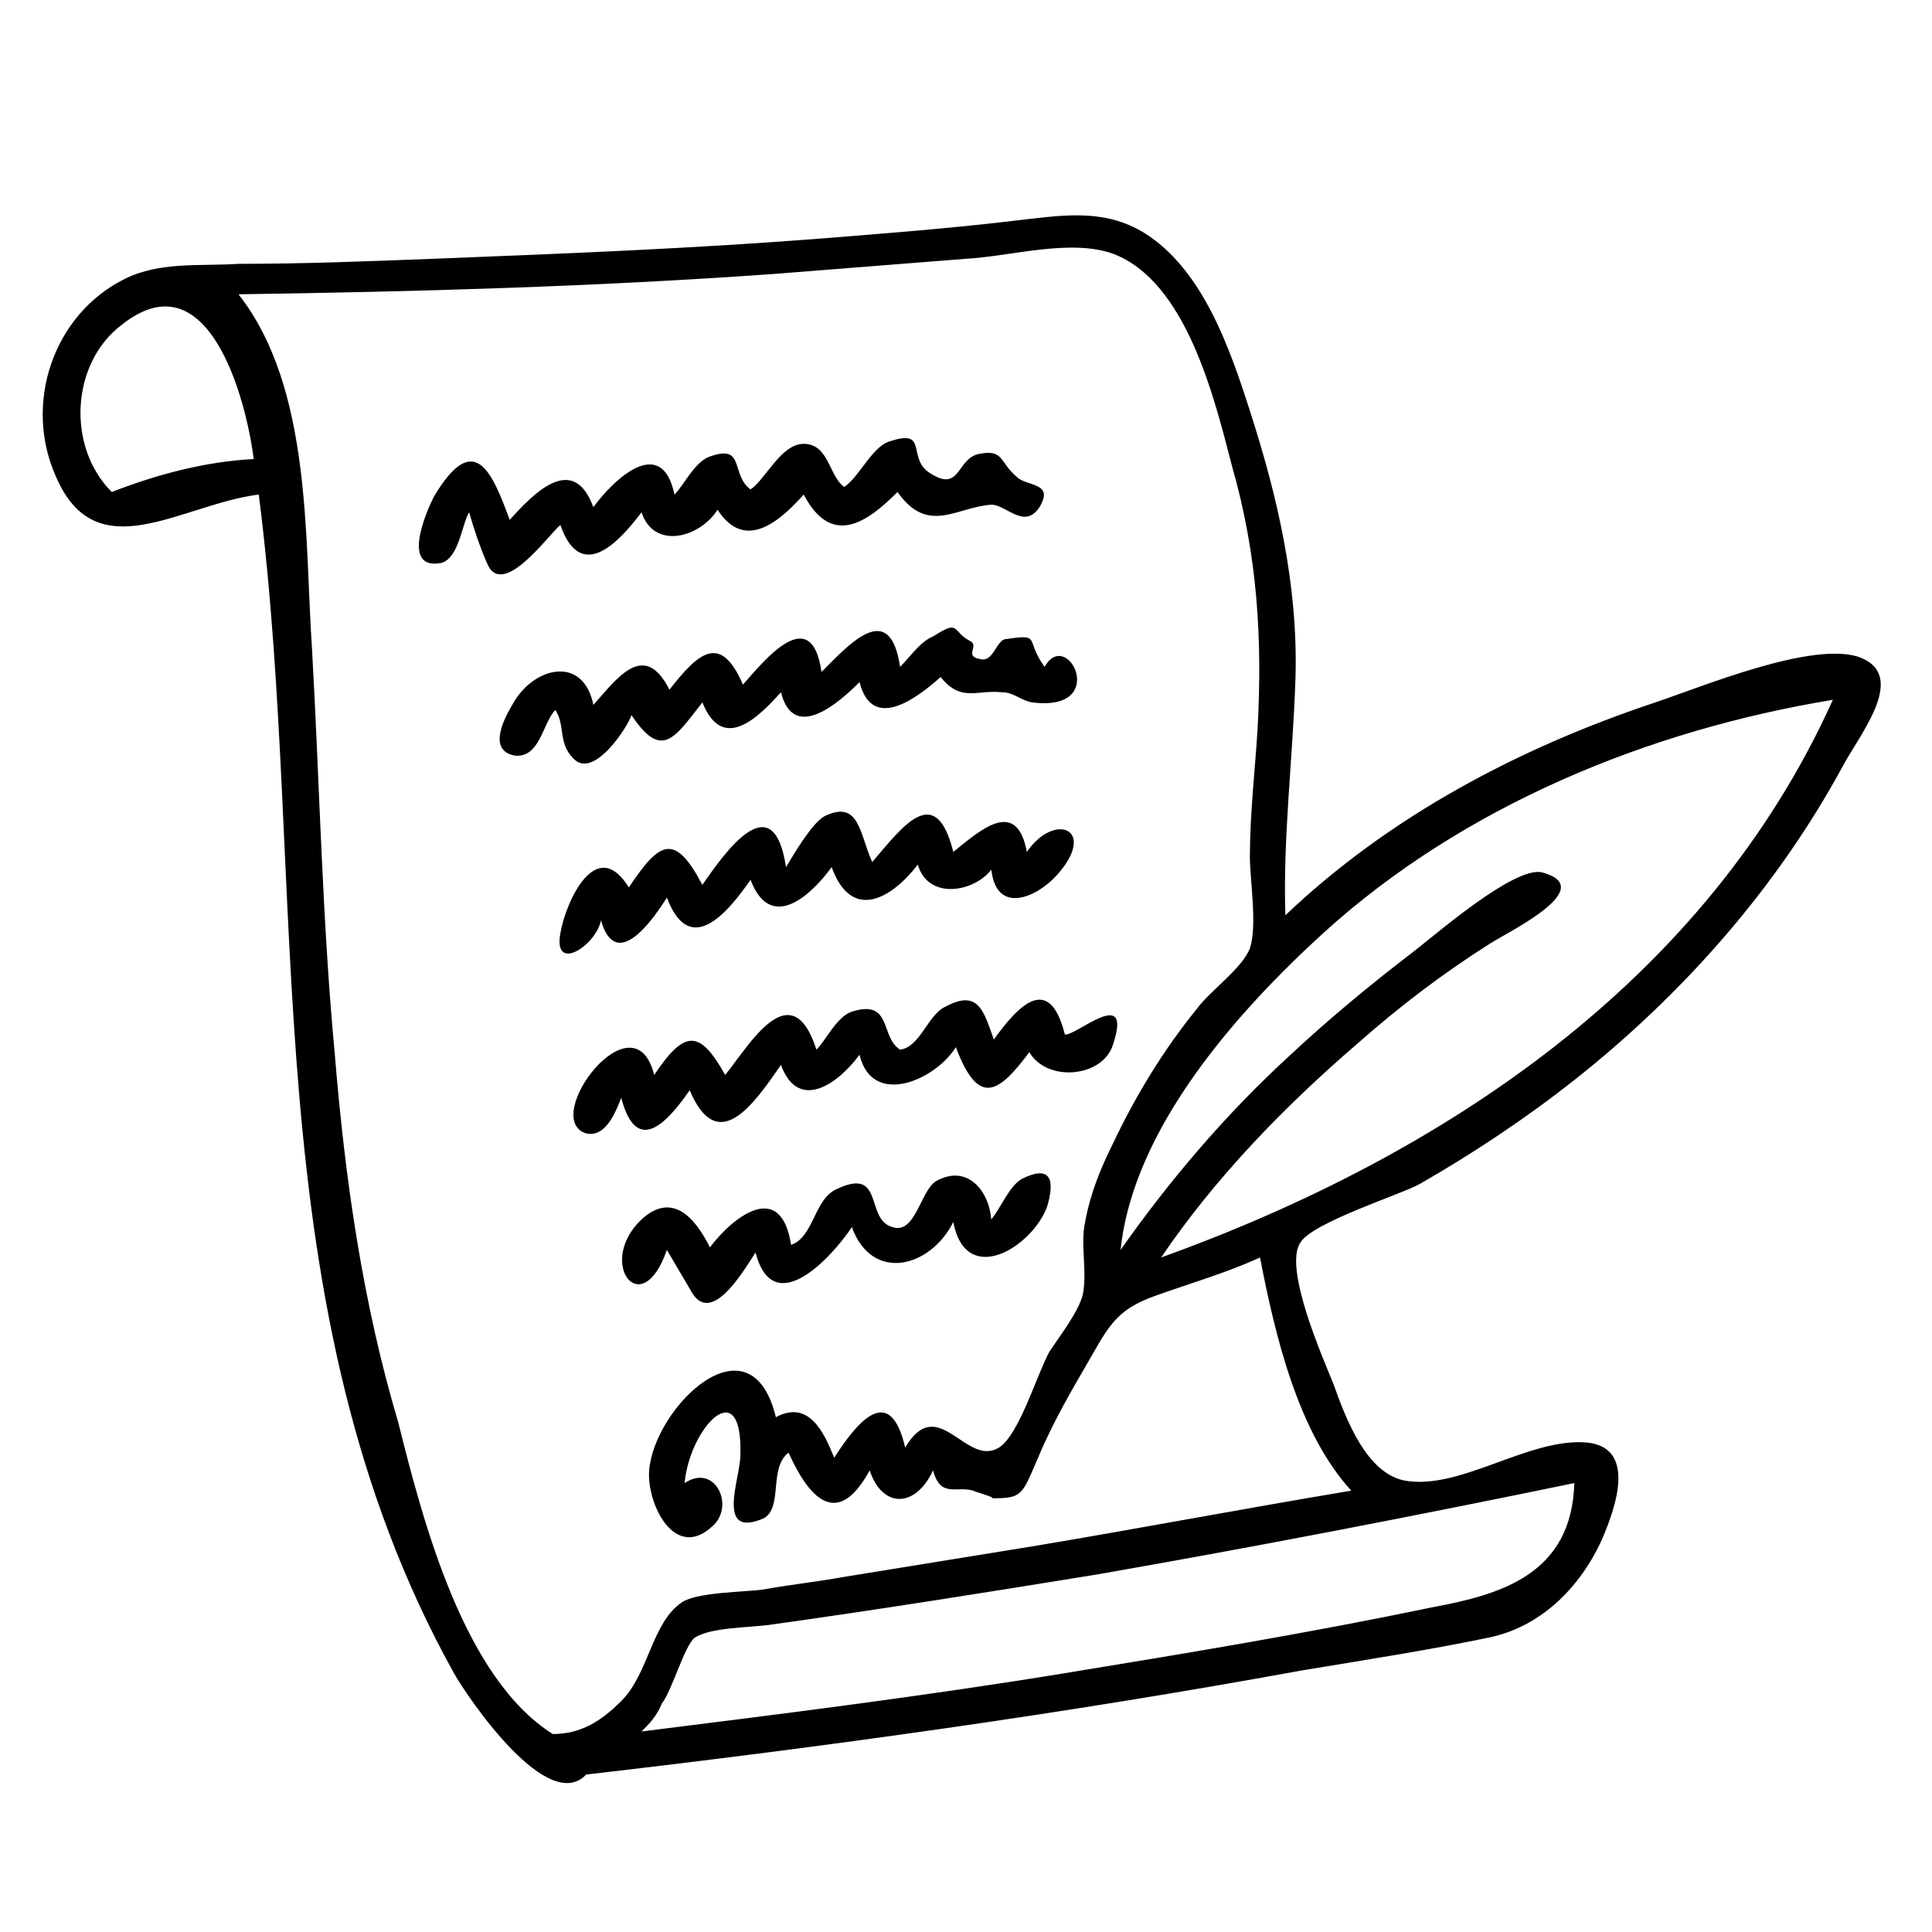
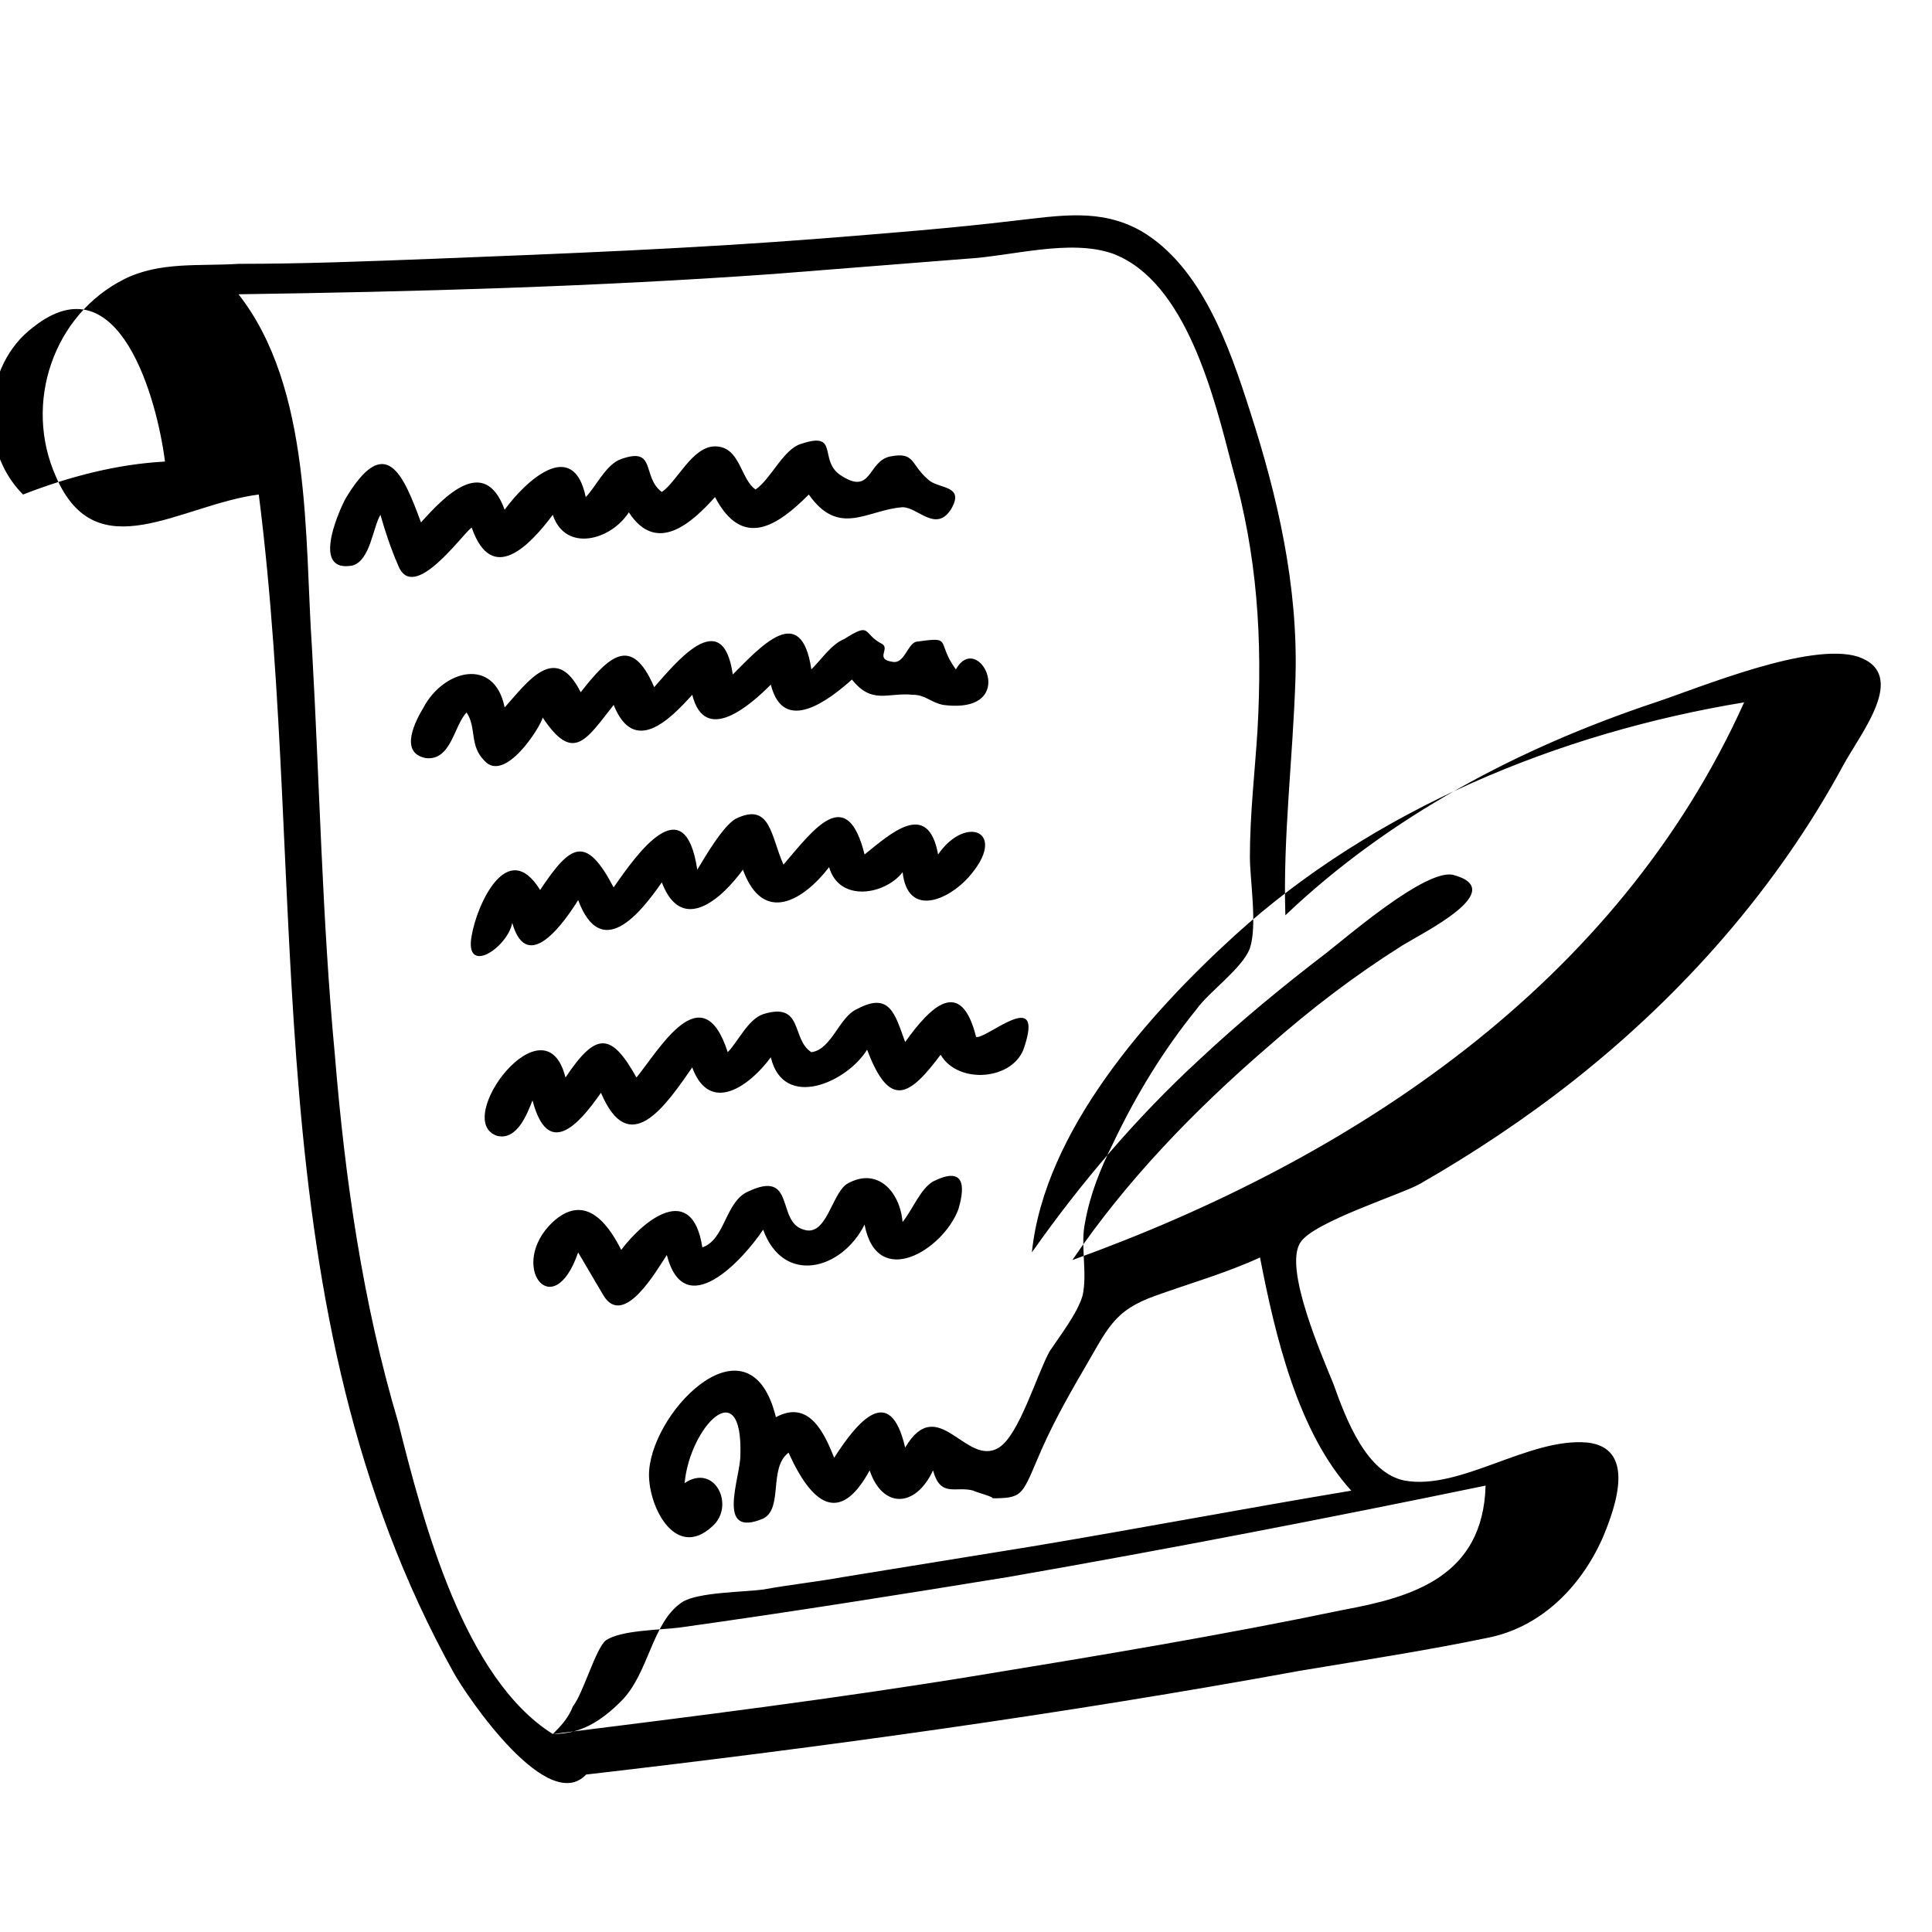
<svg xmlns="http://www.w3.org/2000/svg" fill="#000000" width="800px" height="800px" version="1.1" viewBox="144 144 512 512">
-   <path d="m264.3 587.41c-53.738-96.73-38.289-206.9-51.723-312.36-20.824 2.688-42.992 20.152-53.738-4.703-8.734-19.48-0.672-42.992 18.137-52.395 9.406-4.703 20.152-3.359 30.23-4.031 17.465 0 34.258-0.672 51.723-1.344 34.258-1.344 68.52-2.688 102.78-5.375 16.793-1.344 34.258-2.688 51.051-4.703 12.09-1.344 22.84-3.359 33.586 2.688 16.121 9.406 23.512 30.898 28.887 47.695 7.391 22.84 12.762 46.352 12.09 70.535-0.672 21.496-3.359 42.32-2.688 63.145 27.543-26.199 61.801-44.336 98.074-56.426 12.09-4.031 40.977-16.121 53.738-12.09 13.434 4.703 0.672 20.152-4.031 28.887-17.465 32.242-42.32 60.457-71.207 83.297-12.762 10.078-26.871 19.48-40.977 27.543-4.703 2.688-28.215 10.078-31.57 15.449-4.699 6.715 6.051 30.898 8.738 37.613 3.359 9.406 8.734 23.512 18.809 25.527 14.777 2.688 32.914-11.418 48.367-10.078 12.762 1.344 8.062 16.121 4.031 25.527-6.047 13.434-16.793 23.512-30.23 26.199-16.121 3.359-33.586 6.047-49.711 8.734-62.473 11.418-125.62 20.152-189.43 27.543l0.672-0.672c-10.074 12.758-32.242-20.156-35.602-26.203zm26.199 16.125c7.391 0 12.762-3.359 18.137-8.734 7.391-7.391 8.062-20.824 16.121-26.199 4.031-2.688 16.793-2.688 21.496-3.359 7.391-1.344 14.105-2.016 21.496-3.359 16.793-2.688 32.914-5.375 49.711-8.062 28.215-4.703 56.426-10.078 84.641-14.777-14.105-15.449-20.152-40.977-24.184-61.801-8.734 4.031-18.137 6.719-27.543 10.078-11.418 4.031-12.762 8.734-19.48 20.152-4.703 8.062-8.734 15.449-12.09 23.512-4.031 9.406-4.031 10.078-12.09 10.078 2.016 0-5.375-2.016-4.703-2.016-4.703-1.344-8.734 2.016-10.746-5.375-4.703 10.078-13.434 10.078-16.793 0-8.062 14.777-15.449 8.734-21.496-4.703-5.375 4.031-1.344 14.777-6.719 17.465-12.762 5.375-6.047-10.746-6.047-16.793 0.672-22.168-13.434-7.391-14.777 7.391 8.062-5.375 13.434 6.047 7.391 11.418-10.078 9.406-17.465-6.047-16.793-14.777 1.344-16.793 26.871-41.648 33.586-14.105 8.734-4.703 12.762 4.031 15.449 10.746 6.047-9.406 14.777-20.152 18.809-2.688 8.734-14.777 16.121 5.375 24.855 0 5.375-3.359 10.078-19.48 13.434-25.527 2.688-4.031 7.391-10.078 8.734-14.777 1.344-6.047-0.672-13.434 0.672-19.48 1.344-7.391 4.031-14.105 7.391-20.824 6.047-12.762 13.434-24.855 22.168-35.602 3.359-4.703 12.09-10.746 14.105-16.121 2.016-6.047 0-18.137 0-24.184 0-11.418 1.344-22.84 2.016-33.586 1.344-24.184 0-46.352-6.719-69.863-4.703-18.137-12.09-49.039-31.57-56.426-11.418-4.031-26.871 0.672-38.961 1.344-16.793 1.344-34.258 2.688-51.051 4.031-47.023 3.359-94.715 4.703-141.74 5.375 19.48 24.855 17.465 64.488 19.48 94.043 2.016 35.602 2.688 71.875 6.047 107.48 2.688 32.914 7.391 65.832 16.793 97.402 6.711 26.867 17.457 67.844 40.969 82.625zm23.512-0.672c37.617-4.703 75.234-9.406 112.18-15.453 32.914-5.375 65.16-10.746 97.402-17.465 18.137-3.359 36.945-8.734 37.617-32.914-42.32 8.734-83.969 16.793-126.29 24.184-28.887 4.703-58.441 9.406-87.328 13.434-5.375 0.672-15.449 0.672-19.48 3.359-2.688 2.016-6.047 14.105-8.734 17.465-1.336 3.359-3.352 5.375-5.367 7.391zm13.434-116.21-6.719-11.418c-6.719 19.48-18.809 3.359-6.719-8.062 8.062-7.391 14.105-0.672 18.137 7.391 6.047-8.062 18.809-18.137 21.496-0.672 6.047-2.016 6.047-12.09 12.09-14.777 12.762-6.047 7.391 8.062 14.777 10.078 6.047 2.016 7.391-9.406 11.418-12.09 8.062-4.703 14.105 2.016 14.777 10.078 2.688-3.359 4.703-8.734 8.062-10.746 8.062-4.031 8.734 0.672 6.719 7.391-4.031 10.746-21.496 21.496-24.855 4.031-6.047 12.09-21.496 16.121-26.871 1.344-5.375 8.062-20.824 24.855-25.527 6.719-2.68 4.019-11.41 19.469-16.785 10.734zm124.27-9.402c74.562-26.871 144.43-73.223 178.01-147.79-49.039 8.062-98.074 28.215-135.02 61.801-22.84 20.824-50.383 51.723-53.738 83.969 12.762-18.137 27.543-35.602 44.336-51.051 10.746-10.078 22.168-19.48 33.586-28.215 6.047-4.703 26.199-22.168 33.586-20.824 15.449 4.031-8.062 15.449-13.434 18.809-12.762 8.062-24.184 16.793-35.602 26.871-19.484 16.793-37.621 35.602-51.727 56.426zm-152.48-32.918c-12.09-4.031 12.762-36.945 18.137-15.449 8.059-12.09 12.09-12.09 18.809 0 6.047-7.391 17.465-27.543 24.184-6.719 2.688-2.688 5.375-8.734 9.406-10.078 10.746-3.359 7.391 6.719 12.762 10.078 5.375-0.672 7.391-9.406 12.09-11.418 8.734-4.703 10.078 1.344 12.762 8.734 6.719-9.406 14.777-17.465 18.809-1.344 2.688 0.672 18.137-13.434 12.762 2.688-2.688 8.734-17.465 10.078-22.168 2.016-8.062 10.746-13.434 14.777-19.48-1.344-5.375 8.734-22.168 16.121-25.527 2.016-5.375 7.391-16.121 15.449-20.824 2.688-7.391 10.746-16.793 24.184-24.184 6.719-6.047 8.734-14.105 17.465-18.137 2.016-1.34 3.356-4.027 10.742-9.398 9.398zm-6.719-53.066c1.344-8.062 9.406-26.199 18.137-12.09 8.062-12.09 12.09-14.777 19.48-0.672 6.047-8.734 18.809-26.871 22.168-4.703 2.016-3.359 6.719-11.418 10.078-13.434 9.406-4.703 9.406 4.703 12.762 12.09 8.062-9.406 16.793-21.496 21.496-2.688 6.719-5.375 16.793-14.777 19.48 0 7.391-10.746 18.809-6.047 8.062 6.047-5.375 6.047-16.121 10.746-17.465-1.344-4.703 6.047-16.793 8.062-19.48-1.344-6.719 8.734-17.465 15.449-22.84 0.672-5.375 7.391-16.121 17.465-21.496 3.359-6.047 8.734-16.121 20.824-22.168 4.703-3.359 5.375-13.434 20.152-17.465 6.047-1.348 6.715-12.766 14.105-10.75 3.356zm3.359-46.352c-4.031-4.031-2.016-8.734-4.703-12.762-3.359 3.359-4.031 12.762-10.746 12.09-7.391-1.344-2.688-10.078-0.672-13.434 5.375-10.078 18.809-13.434 21.496 0 6.047-6.719 13.434-17.465 20.152-4.031 7.391-9.406 13.434-15.449 19.48-1.344 5.375-6.047 18.137-22.168 20.824-3.359 7.391-7.391 18.137-19.48 20.824-1.344 2.688-2.688 5.375-6.719 8.734-8.062 7.391-4.703 4.703-1.344 10.078 1.344 2.016 1.344-2.016 4.031 2.688 4.703 3.359 0.672 4.031-5.375 6.719-5.375 9.406-1.344 4.703 0 10.078 7.391 6.047-10.746 17.465 12.09-3.359 9.406-3.359-0.672-4.703-2.688-8.062-2.688-6.719-0.672-10.746 2.688-16.121-4.031-6.047 5.375-18.137 14.777-21.496 1.344-5.375 5.375-17.465 16.121-20.824 2.688-6.047 6.719-15.449 16.121-20.824 2.688-7.391 9.406-10.746 15.449-18.809 3.359-0.68 2.688-10.086 17.465-15.457 11.418zm-22.84-51.723c-2.016-4.703-3.359-8.734-4.703-13.434-2.016 3.359-2.688 12.09-7.391 13.434-10.746 2.016-4.031-13.434-2.016-17.465 10.746-18.137 15.449-6.719 20.152 6.047 6.047-6.719 16.793-18.137 22.168-3.359 5.375-7.391 18.137-19.48 21.496-3.359 2.688-2.688 5.375-8.734 9.406-10.078 9.406-3.359 5.375 4.703 10.746 8.734 4.031-2.688 8.062-12.09 14.105-12.09 6.719 0 6.719 8.734 10.746 11.418 4.031-2.688 7.391-10.746 12.09-12.09 10.078-3.359 4.703 4.031 10.078 8.062 8.734 6.047 7.391-3.359 13.434-4.703 6.719-1.344 5.375 2.016 10.078 6.047 2.688 2.688 10.078 1.344 6.047 8.062-4.031 6.047-8.734-0.672-12.762-0.672-9.406 0.672-16.793 8.062-24.855-3.359-8.062 8.062-17.465 14.777-24.855 0.672-6.047 6.719-15.449 15.449-22.84 4.031-4.703 7.391-16.793 10.746-20.152 0.672-6.047 8.062-16.121 18.809-21.496 3.359-2.684 2.008-15.445 20.145-19.477 10.07zm-99.418-18.809c12.09-4.703 24.855-8.062 37.617-8.734-2.016-16.121-12.09-53.738-34.93-35.602-13.438 10.074-14.781 32.242-2.688 44.336z" />
+   <path d="m264.3 587.41c-53.738-96.73-38.289-206.9-51.723-312.36-20.824 2.688-42.992 20.152-53.738-4.703-8.734-19.48-0.672-42.992 18.137-52.395 9.406-4.703 20.152-3.359 30.23-4.031 17.465 0 34.258-0.672 51.723-1.344 34.258-1.344 68.52-2.688 102.78-5.375 16.793-1.344 34.258-2.688 51.051-4.703 12.09-1.344 22.84-3.359 33.586 2.688 16.121 9.406 23.512 30.898 28.887 47.695 7.391 22.84 12.762 46.352 12.09 70.535-0.672 21.496-3.359 42.32-2.688 63.145 27.543-26.199 61.801-44.336 98.074-56.426 12.09-4.031 40.977-16.121 53.738-12.09 13.434 4.703 0.672 20.152-4.031 28.887-17.465 32.242-42.32 60.457-71.207 83.297-12.762 10.078-26.871 19.48-40.977 27.543-4.703 2.688-28.215 10.078-31.57 15.449-4.699 6.715 6.051 30.898 8.738 37.613 3.359 9.406 8.734 23.512 18.809 25.527 14.777 2.688 32.914-11.418 48.367-10.078 12.762 1.344 8.062 16.121 4.031 25.527-6.047 13.434-16.793 23.512-30.23 26.199-16.121 3.359-33.586 6.047-49.711 8.734-62.473 11.418-125.62 20.152-189.43 27.543l0.672-0.672c-10.074 12.758-32.242-20.156-35.602-26.203zm26.199 16.125c7.391 0 12.762-3.359 18.137-8.734 7.391-7.391 8.062-20.824 16.121-26.199 4.031-2.688 16.793-2.688 21.496-3.359 7.391-1.344 14.105-2.016 21.496-3.359 16.793-2.688 32.914-5.375 49.711-8.062 28.215-4.703 56.426-10.078 84.641-14.777-14.105-15.449-20.152-40.977-24.184-61.801-8.734 4.031-18.137 6.719-27.543 10.078-11.418 4.031-12.762 8.734-19.48 20.152-4.703 8.062-8.734 15.449-12.09 23.512-4.031 9.406-4.031 10.078-12.09 10.078 2.016 0-5.375-2.016-4.703-2.016-4.703-1.344-8.734 2.016-10.746-5.375-4.703 10.078-13.434 10.078-16.793 0-8.062 14.777-15.449 8.734-21.496-4.703-5.375 4.031-1.344 14.777-6.719 17.465-12.762 5.375-6.047-10.746-6.047-16.793 0.672-22.168-13.434-7.391-14.777 7.391 8.062-5.375 13.434 6.047 7.391 11.418-10.078 9.406-17.465-6.047-16.793-14.777 1.344-16.793 26.871-41.648 33.586-14.105 8.734-4.703 12.762 4.031 15.449 10.746 6.047-9.406 14.777-20.152 18.809-2.688 8.734-14.777 16.121 5.375 24.855 0 5.375-3.359 10.078-19.48 13.434-25.527 2.688-4.031 7.391-10.078 8.734-14.777 1.344-6.047-0.672-13.434 0.672-19.48 1.344-7.391 4.031-14.105 7.391-20.824 6.047-12.762 13.434-24.855 22.168-35.602 3.359-4.703 12.09-10.746 14.105-16.121 2.016-6.047 0-18.137 0-24.184 0-11.418 1.344-22.84 2.016-33.586 1.344-24.184 0-46.352-6.719-69.863-4.703-18.137-12.09-49.039-31.57-56.426-11.418-4.031-26.871 0.672-38.961 1.344-16.793 1.344-34.258 2.688-51.051 4.031-47.023 3.359-94.715 4.703-141.74 5.375 19.48 24.855 17.465 64.488 19.48 94.043 2.016 35.602 2.688 71.875 6.047 107.48 2.688 32.914 7.391 65.832 16.793 97.402 6.711 26.867 17.457 67.844 40.969 82.625zc37.617-4.703 75.234-9.406 112.18-15.453 32.914-5.375 65.16-10.746 97.402-17.465 18.137-3.359 36.945-8.734 37.617-32.914-42.32 8.734-83.969 16.793-126.29 24.184-28.887 4.703-58.441 9.406-87.328 13.434-5.375 0.672-15.449 0.672-19.48 3.359-2.688 2.016-6.047 14.105-8.734 17.465-1.336 3.359-3.352 5.375-5.367 7.391zm13.434-116.21-6.719-11.418c-6.719 19.48-18.809 3.359-6.719-8.062 8.062-7.391 14.105-0.672 18.137 7.391 6.047-8.062 18.809-18.137 21.496-0.672 6.047-2.016 6.047-12.09 12.09-14.777 12.762-6.047 7.391 8.062 14.777 10.078 6.047 2.016 7.391-9.406 11.418-12.09 8.062-4.703 14.105 2.016 14.777 10.078 2.688-3.359 4.703-8.734 8.062-10.746 8.062-4.031 8.734 0.672 6.719 7.391-4.031 10.746-21.496 21.496-24.855 4.031-6.047 12.09-21.496 16.121-26.871 1.344-5.375 8.062-20.824 24.855-25.527 6.719-2.68 4.019-11.41 19.469-16.785 10.734zm124.27-9.402c74.562-26.871 144.43-73.223 178.01-147.79-49.039 8.062-98.074 28.215-135.02 61.801-22.84 20.824-50.383 51.723-53.738 83.969 12.762-18.137 27.543-35.602 44.336-51.051 10.746-10.078 22.168-19.48 33.586-28.215 6.047-4.703 26.199-22.168 33.586-20.824 15.449 4.031-8.062 15.449-13.434 18.809-12.762 8.062-24.184 16.793-35.602 26.871-19.484 16.793-37.621 35.602-51.727 56.426zm-152.48-32.918c-12.09-4.031 12.762-36.945 18.137-15.449 8.059-12.09 12.09-12.09 18.809 0 6.047-7.391 17.465-27.543 24.184-6.719 2.688-2.688 5.375-8.734 9.406-10.078 10.746-3.359 7.391 6.719 12.762 10.078 5.375-0.672 7.391-9.406 12.09-11.418 8.734-4.703 10.078 1.344 12.762 8.734 6.719-9.406 14.777-17.465 18.809-1.344 2.688 0.672 18.137-13.434 12.762 2.688-2.688 8.734-17.465 10.078-22.168 2.016-8.062 10.746-13.434 14.777-19.48-1.344-5.375 8.734-22.168 16.121-25.527 2.016-5.375 7.391-16.121 15.449-20.824 2.688-7.391 10.746-16.793 24.184-24.184 6.719-6.047 8.734-14.105 17.465-18.137 2.016-1.34 3.356-4.027 10.742-9.398 9.398zm-6.719-53.066c1.344-8.062 9.406-26.199 18.137-12.09 8.062-12.09 12.09-14.777 19.48-0.672 6.047-8.734 18.809-26.871 22.168-4.703 2.016-3.359 6.719-11.418 10.078-13.434 9.406-4.703 9.406 4.703 12.762 12.09 8.062-9.406 16.793-21.496 21.496-2.688 6.719-5.375 16.793-14.777 19.48 0 7.391-10.746 18.809-6.047 8.062 6.047-5.375 6.047-16.121 10.746-17.465-1.344-4.703 6.047-16.793 8.062-19.48-1.344-6.719 8.734-17.465 15.449-22.84 0.672-5.375 7.391-16.121 17.465-21.496 3.359-6.047 8.734-16.121 20.824-22.168 4.703-3.359 5.375-13.434 20.152-17.465 6.047-1.348 6.715-12.766 14.105-10.75 3.356zm3.359-46.352c-4.031-4.031-2.016-8.734-4.703-12.762-3.359 3.359-4.031 12.762-10.746 12.09-7.391-1.344-2.688-10.078-0.672-13.434 5.375-10.078 18.809-13.434 21.496 0 6.047-6.719 13.434-17.465 20.152-4.031 7.391-9.406 13.434-15.449 19.48-1.344 5.375-6.047 18.137-22.168 20.824-3.359 7.391-7.391 18.137-19.48 20.824-1.344 2.688-2.688 5.375-6.719 8.734-8.062 7.391-4.703 4.703-1.344 10.078 1.344 2.016 1.344-2.016 4.031 2.688 4.703 3.359 0.672 4.031-5.375 6.719-5.375 9.406-1.344 4.703 0 10.078 7.391 6.047-10.746 17.465 12.09-3.359 9.406-3.359-0.672-4.703-2.688-8.062-2.688-6.719-0.672-10.746 2.688-16.121-4.031-6.047 5.375-18.137 14.777-21.496 1.344-5.375 5.375-17.465 16.121-20.824 2.688-6.047 6.719-15.449 16.121-20.824 2.688-7.391 9.406-10.746 15.449-18.809 3.359-0.68 2.688-10.086 17.465-15.457 11.418zm-22.84-51.723c-2.016-4.703-3.359-8.734-4.703-13.434-2.016 3.359-2.688 12.09-7.391 13.434-10.746 2.016-4.031-13.434-2.016-17.465 10.746-18.137 15.449-6.719 20.152 6.047 6.047-6.719 16.793-18.137 22.168-3.359 5.375-7.391 18.137-19.48 21.496-3.359 2.688-2.688 5.375-8.734 9.406-10.078 9.406-3.359 5.375 4.703 10.746 8.734 4.031-2.688 8.062-12.09 14.105-12.09 6.719 0 6.719 8.734 10.746 11.418 4.031-2.688 7.391-10.746 12.09-12.09 10.078-3.359 4.703 4.031 10.078 8.062 8.734 6.047 7.391-3.359 13.434-4.703 6.719-1.344 5.375 2.016 10.078 6.047 2.688 2.688 10.078 1.344 6.047 8.062-4.031 6.047-8.734-0.672-12.762-0.672-9.406 0.672-16.793 8.062-24.855-3.359-8.062 8.062-17.465 14.777-24.855 0.672-6.047 6.719-15.449 15.449-22.84 4.031-4.703 7.391-16.793 10.746-20.152 0.672-6.047 8.062-16.121 18.809-21.496 3.359-2.684 2.008-15.445 20.145-19.477 10.07zm-99.418-18.809c12.09-4.703 24.855-8.062 37.617-8.734-2.016-16.121-12.09-53.738-34.93-35.602-13.438 10.074-14.781 32.242-2.688 44.336z" />
</svg>